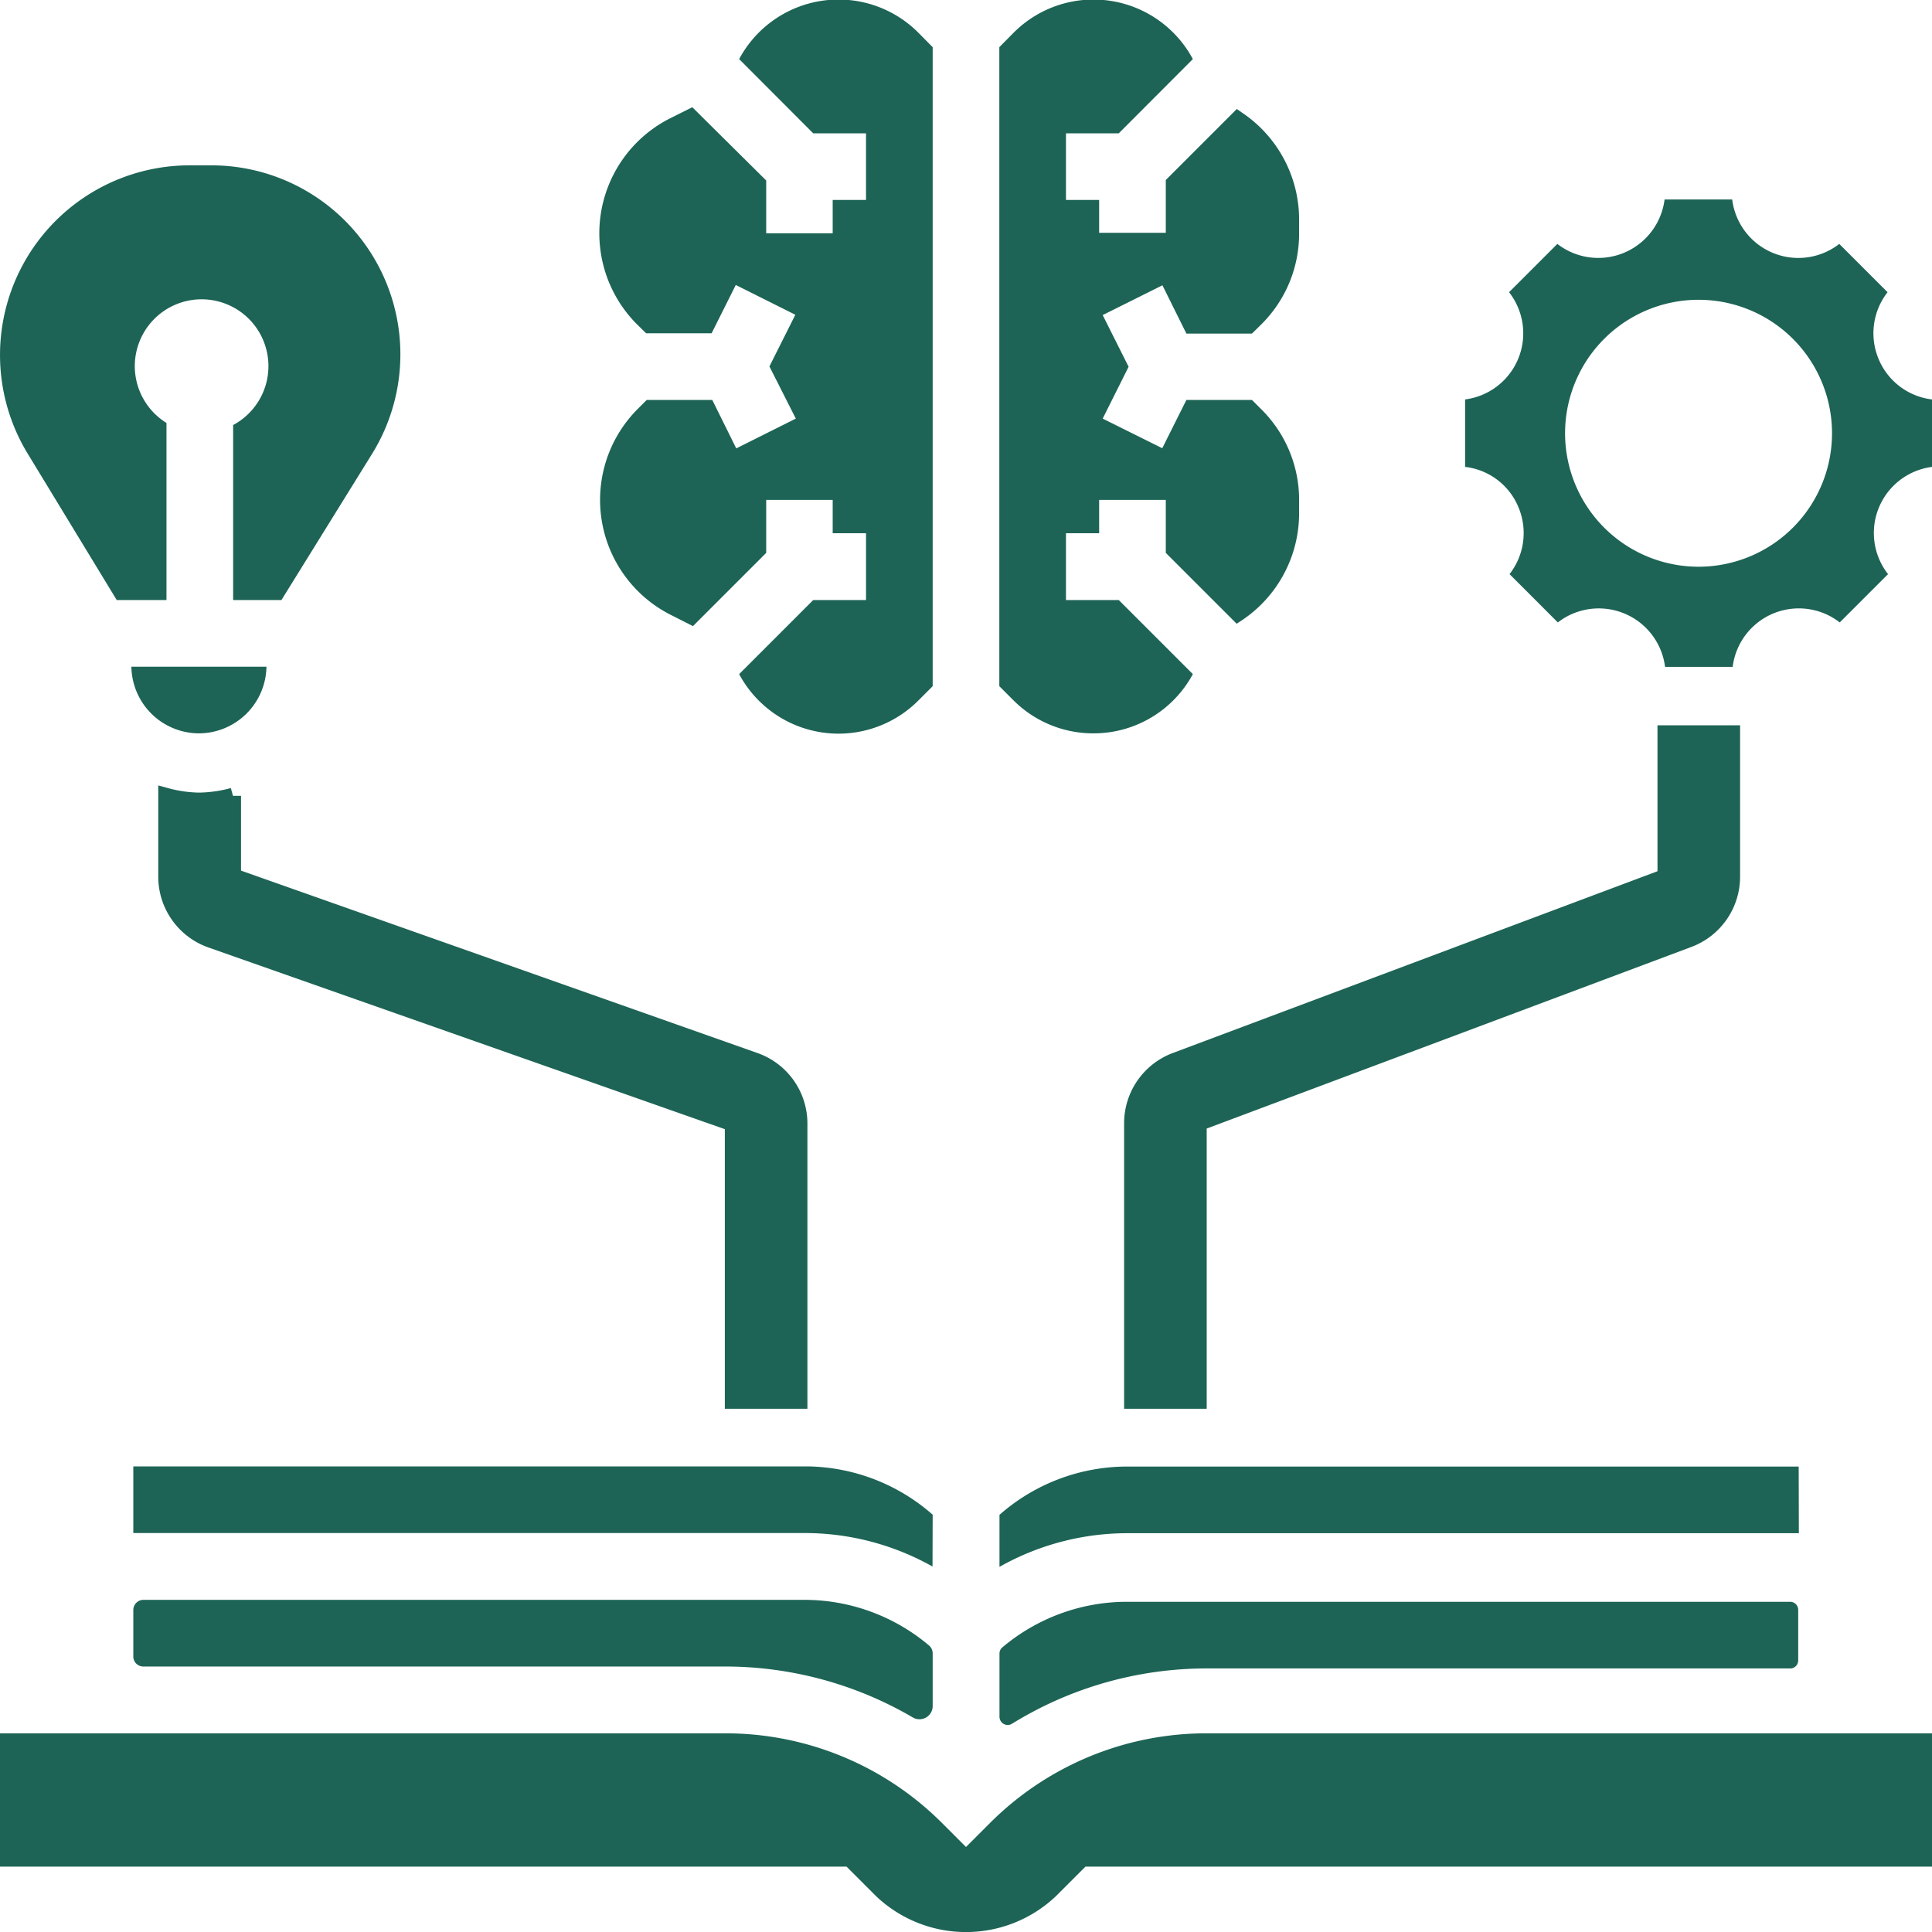
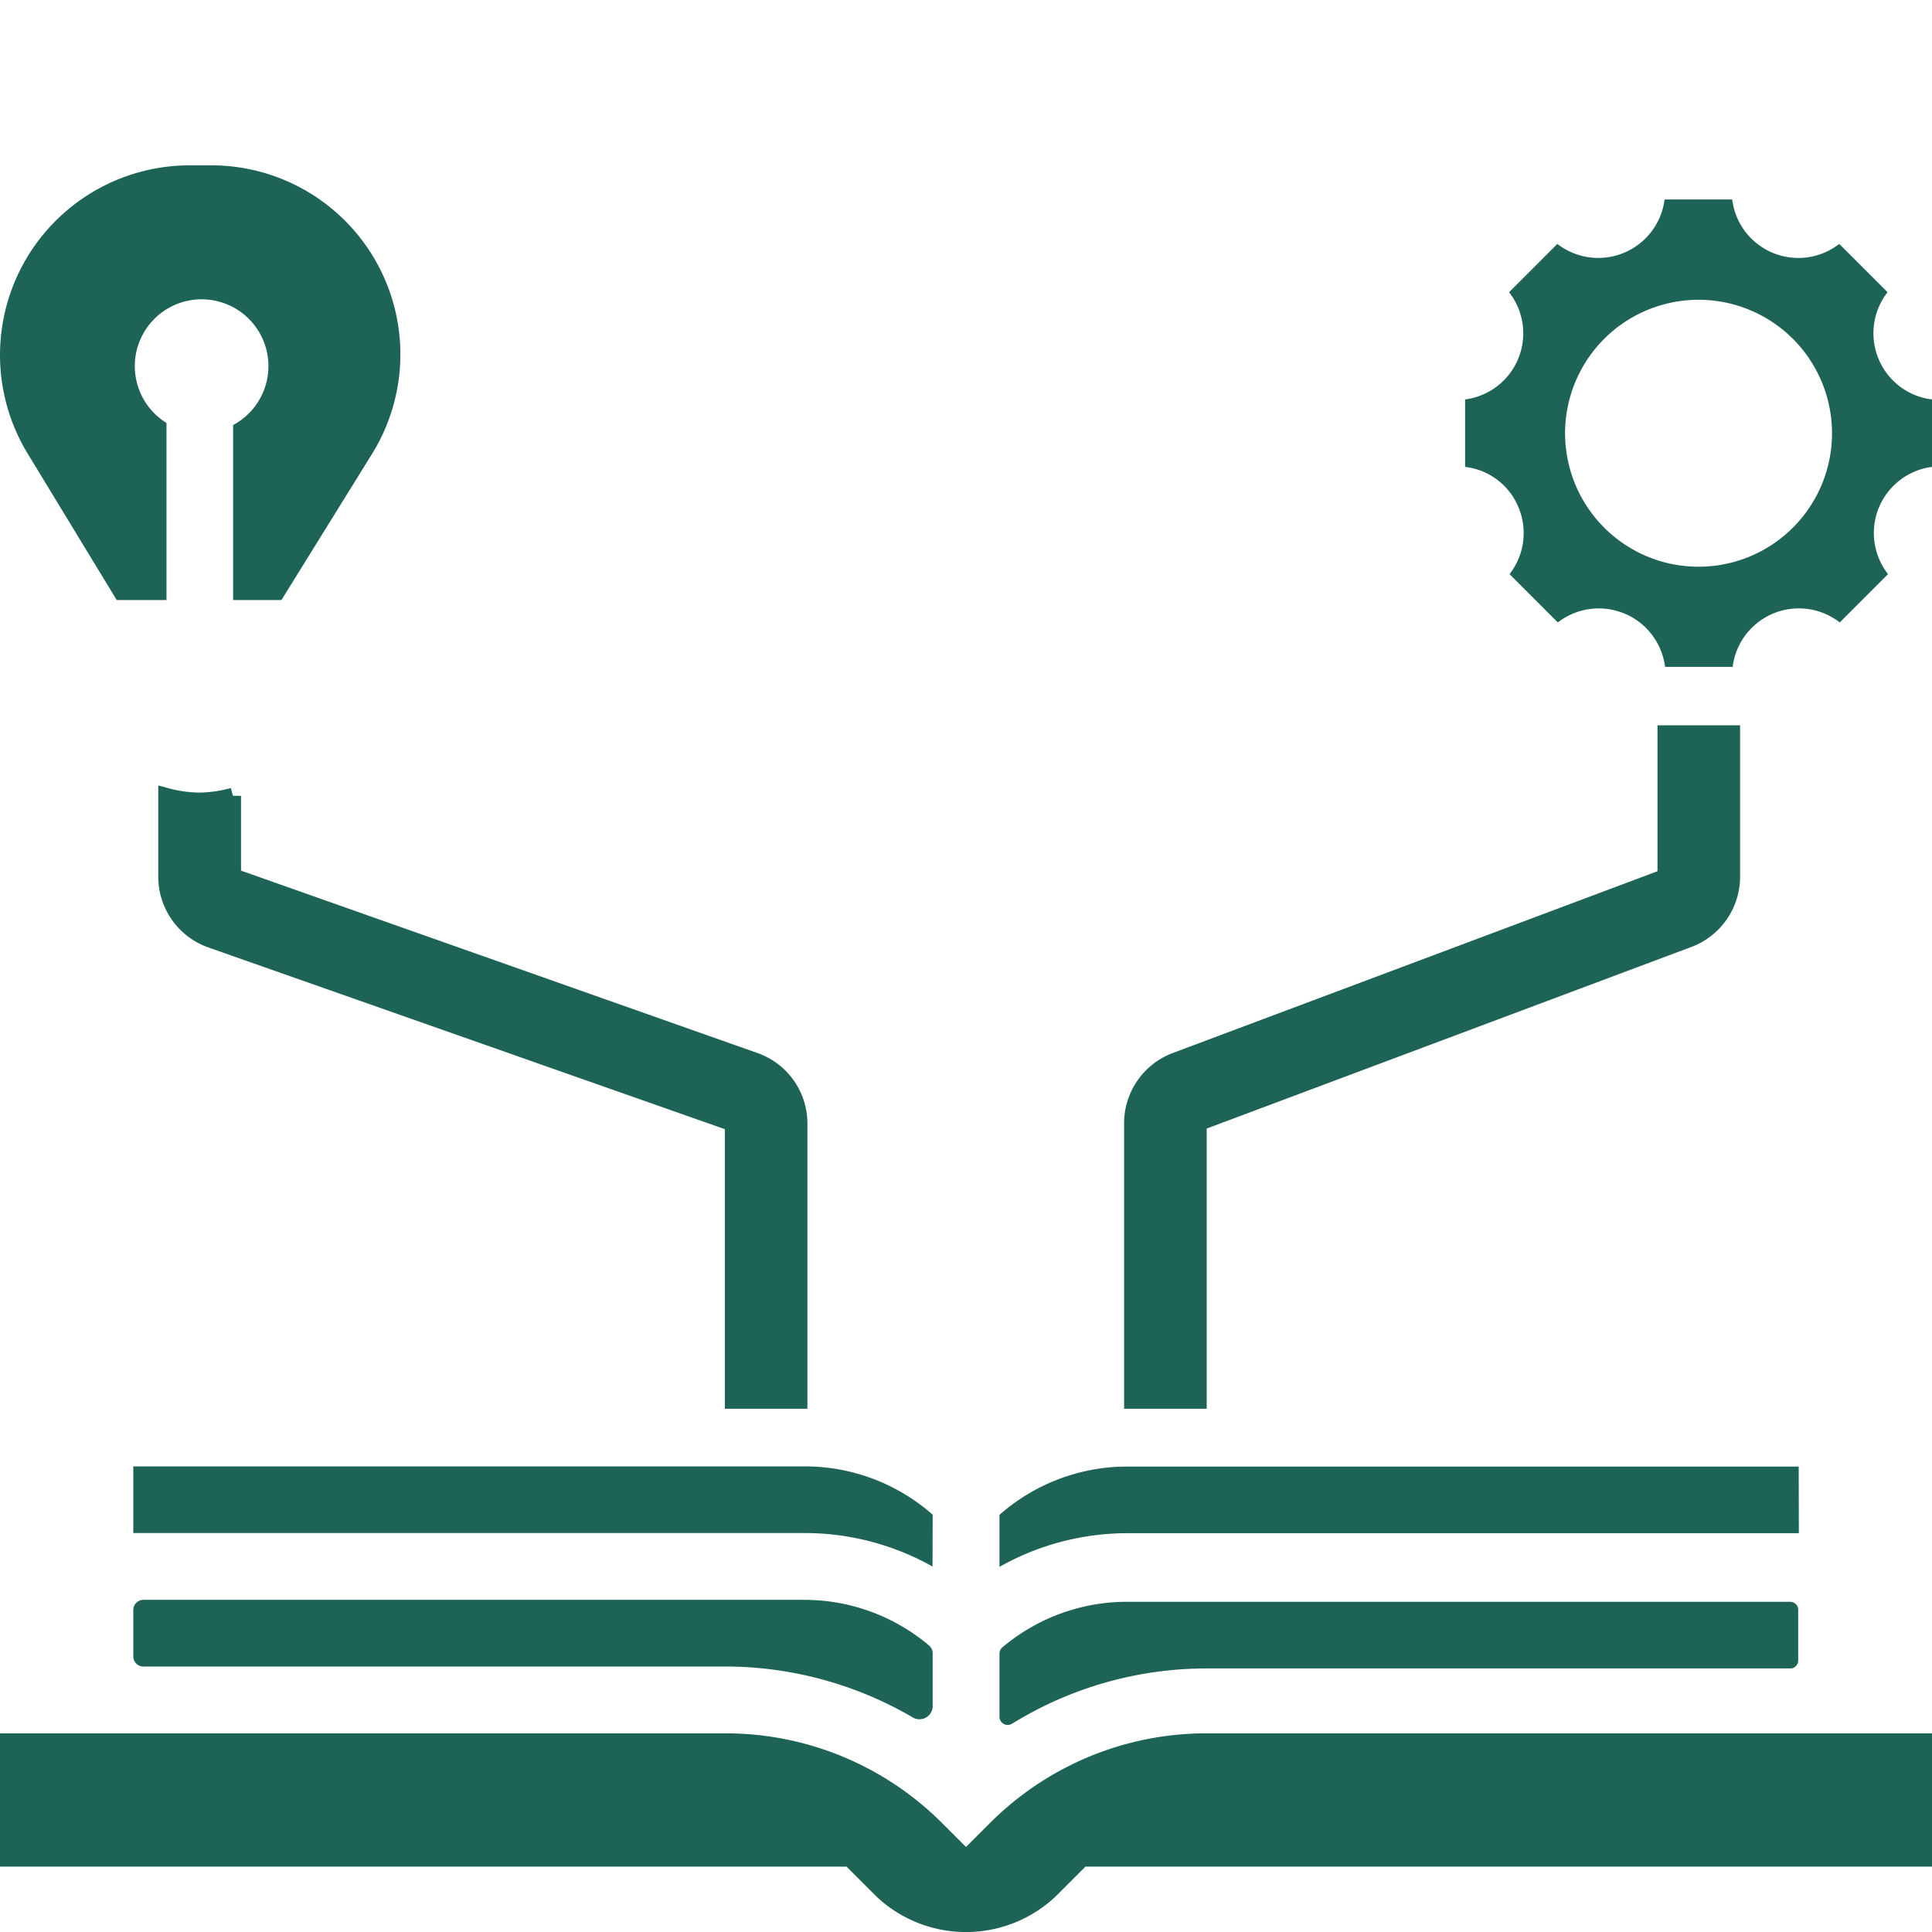
<svg xmlns="http://www.w3.org/2000/svg" viewBox="0 0 120 120">
  <defs>
    <style>.cls-1,.cls-2{fill:#1d6456;}.cls-1{stroke:#1d6456;stroke-miterlimit:10;}</style>
  </defs>
  <g id="Слой_2" data-name="Слой 2">
    <g id="Слой_1-2" data-name="Слой 1">
      <path class="cls-1" d="M49.65,87V69.78a4.14,4.14,0,0,0-2.76-3.9L14.47,54.43l0-5a8.43,8.43,0,0,1-2.08.3,8.2,8.2,0,0,1-2.06-.29l0,5.06a4.16,4.16,0,0,0,2.76,3.87L45.52,69.78V87Z" />
      <path class="cls-1" d="M103.45,54.46,73,65.88a4.16,4.16,0,0,0-2.68,3.87V87h4.13V69.75L104.9,58.34a4.16,4.16,0,0,0,2.68-3.88V45.55h-4.13Z" />
      <path class="cls-2" d="M111.72,91.09H70a12,12,0,0,0-7.92,3v3.23A16.17,16.17,0,0,1,70,95.23h41.73Z" />
      <path class="cls-2" d="M57.93,94.08a12,12,0,0,0-7.92-3H8.28v4.14H50a16.2,16.2,0,0,1,7.92,2.08Z" />
      <path class="cls-2" d="M111.69,103.13V100a.5.5,0,0,0-.5-.51H70a12,12,0,0,0-7.74,2.83.5.5,0,0,0-.18.4v3.92a.51.51,0,0,0,.77.43A23,23,0,0,1,75,103.63h36.24A.5.5,0,0,0,111.69,103.13Z" />
      <path class="cls-2" d="M57.93,106v-3.31a.64.64,0,0,0-.23-.49A12,12,0,0,0,50,99.37H8.9a.63.63,0,0,0-.62.63v2.89a.62.62,0,0,0,.62.62H45a23.1,23.1,0,0,1,11.69,3.16A.82.82,0,0,0,57.93,106Z" />
      <path class="cls-2" d="M61.46,113.26,60,114.72l-1.46-1.46A19,19,0,0,0,45,107.66H0v8.28H52.58l1.82,1.82a8.11,8.11,0,0,0,11.2,0l1.82-1.82H120v-8.28H75A19,19,0,0,0,61.46,113.26Z" />
      <path class="cls-2" d="M7.25,37.27h3.09v-11a4.15,4.15,0,1,1,4.14.13V37.27h3l5.58-9a11.74,11.74,0,0,0-10-18H11.74a11.78,11.78,0,0,0-10,17.94Z" />
-       <path class="cls-2" d="M12.36,45.55a4.21,4.21,0,0,0,4.19-4.14H8.16A4.21,4.21,0,0,0,12.36,45.55Z" />
      <path class="cls-2" d="M116.68,22.29a4.14,4.14,0,0,1,.56-4.14l-3-3a4.14,4.14,0,0,1-6.65-2.76h-4.2a4.15,4.15,0,0,1-6.66,2.76l-3,3A4.14,4.14,0,0,1,91,24.81V29a4.09,4.09,0,0,1,3.32,2.52,4.14,4.14,0,0,1-.56,4.14l3,3a4.15,4.15,0,0,1,6.66,2.76h4.2a4.14,4.14,0,0,1,6.65-2.76l3-3A4.14,4.14,0,0,1,120,29V24.81a4.12,4.12,0,0,1-3.32-2.52ZM105.52,35.2a8.29,8.29,0,1,1,8.27-8.29A8.29,8.29,0,0,1,105.52,35.2Z" />
-       <path class="cls-2" d="M67.9,45.55a7,7,0,0,0,6.19-3.68l-4.6-4.6H66.21V33.12h2.06V31.05h4.14v3.29l4.4,4.4.34-.22a8,8,0,0,0,3.54-6.62v-.83a7.91,7.91,0,0,0-2.33-5.63l-.6-.6H73.69l-1.5,3L68.49,26l1.61-3.22-1.61-3.21,3.71-1.85,1.49,3h4.07l.6-.59a7.93,7.93,0,0,0,2.33-5.63v-.83A8,8,0,0,0,77.15,7l-.33-.23-4.41,4.41v3.28H68.27V12.42H66.21V8.28h3.28l4.6-4.61A7,7,0,0,0,62.94,2.05l-.87.88V42.62l.87.87A7,7,0,0,0,67.9,45.55Z" />
-       <path class="cls-2" d="M44.24,24.84H40.17l-.6.6a8,8,0,0,0,2.07,12.74l1.4.71,4.55-4.55V31.05h4.13v2.07h2.07v4.15H50.51l-4.6,4.6a7,7,0,0,0,11.15,1.62l.87-.87V2.93l-.87-.88A7,7,0,0,0,45.91,3.67l4.6,4.61h3.28v4.14H51.72v2.07H47.59V11.21L43,6.66l-1.4.7a8,8,0,0,0-2.07,12.75l.6.59h4.07l1.5-3,3.7,1.85-1.61,3.21L49.43,26l-3.7,1.85Z" />
    </g>
  </g>
</svg>